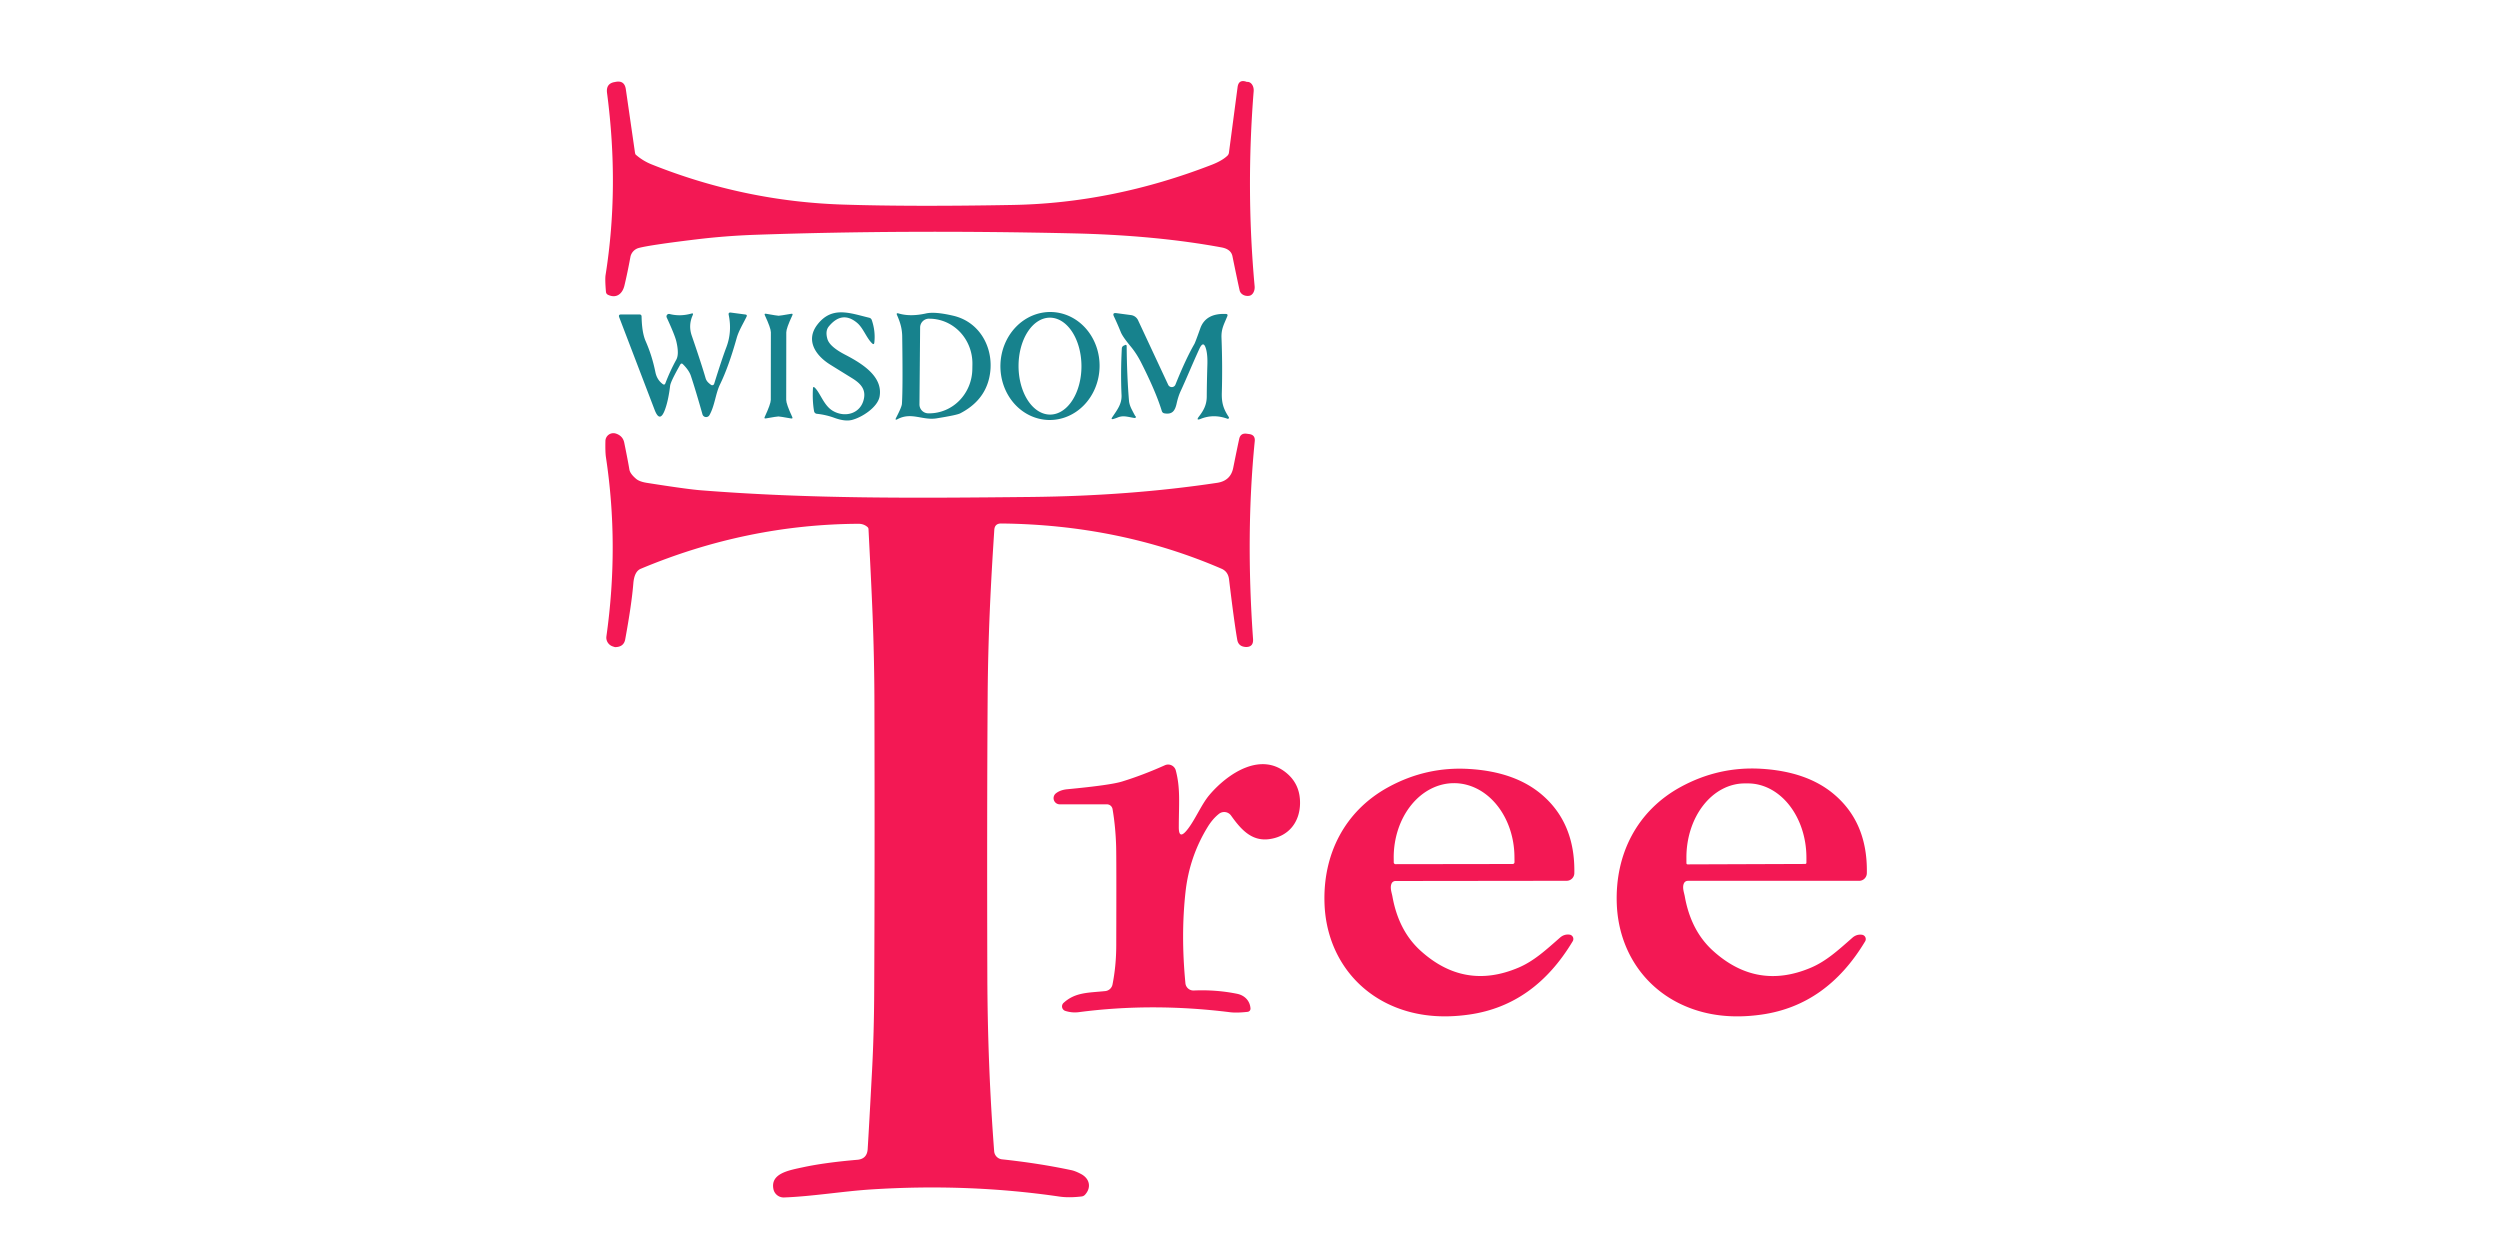
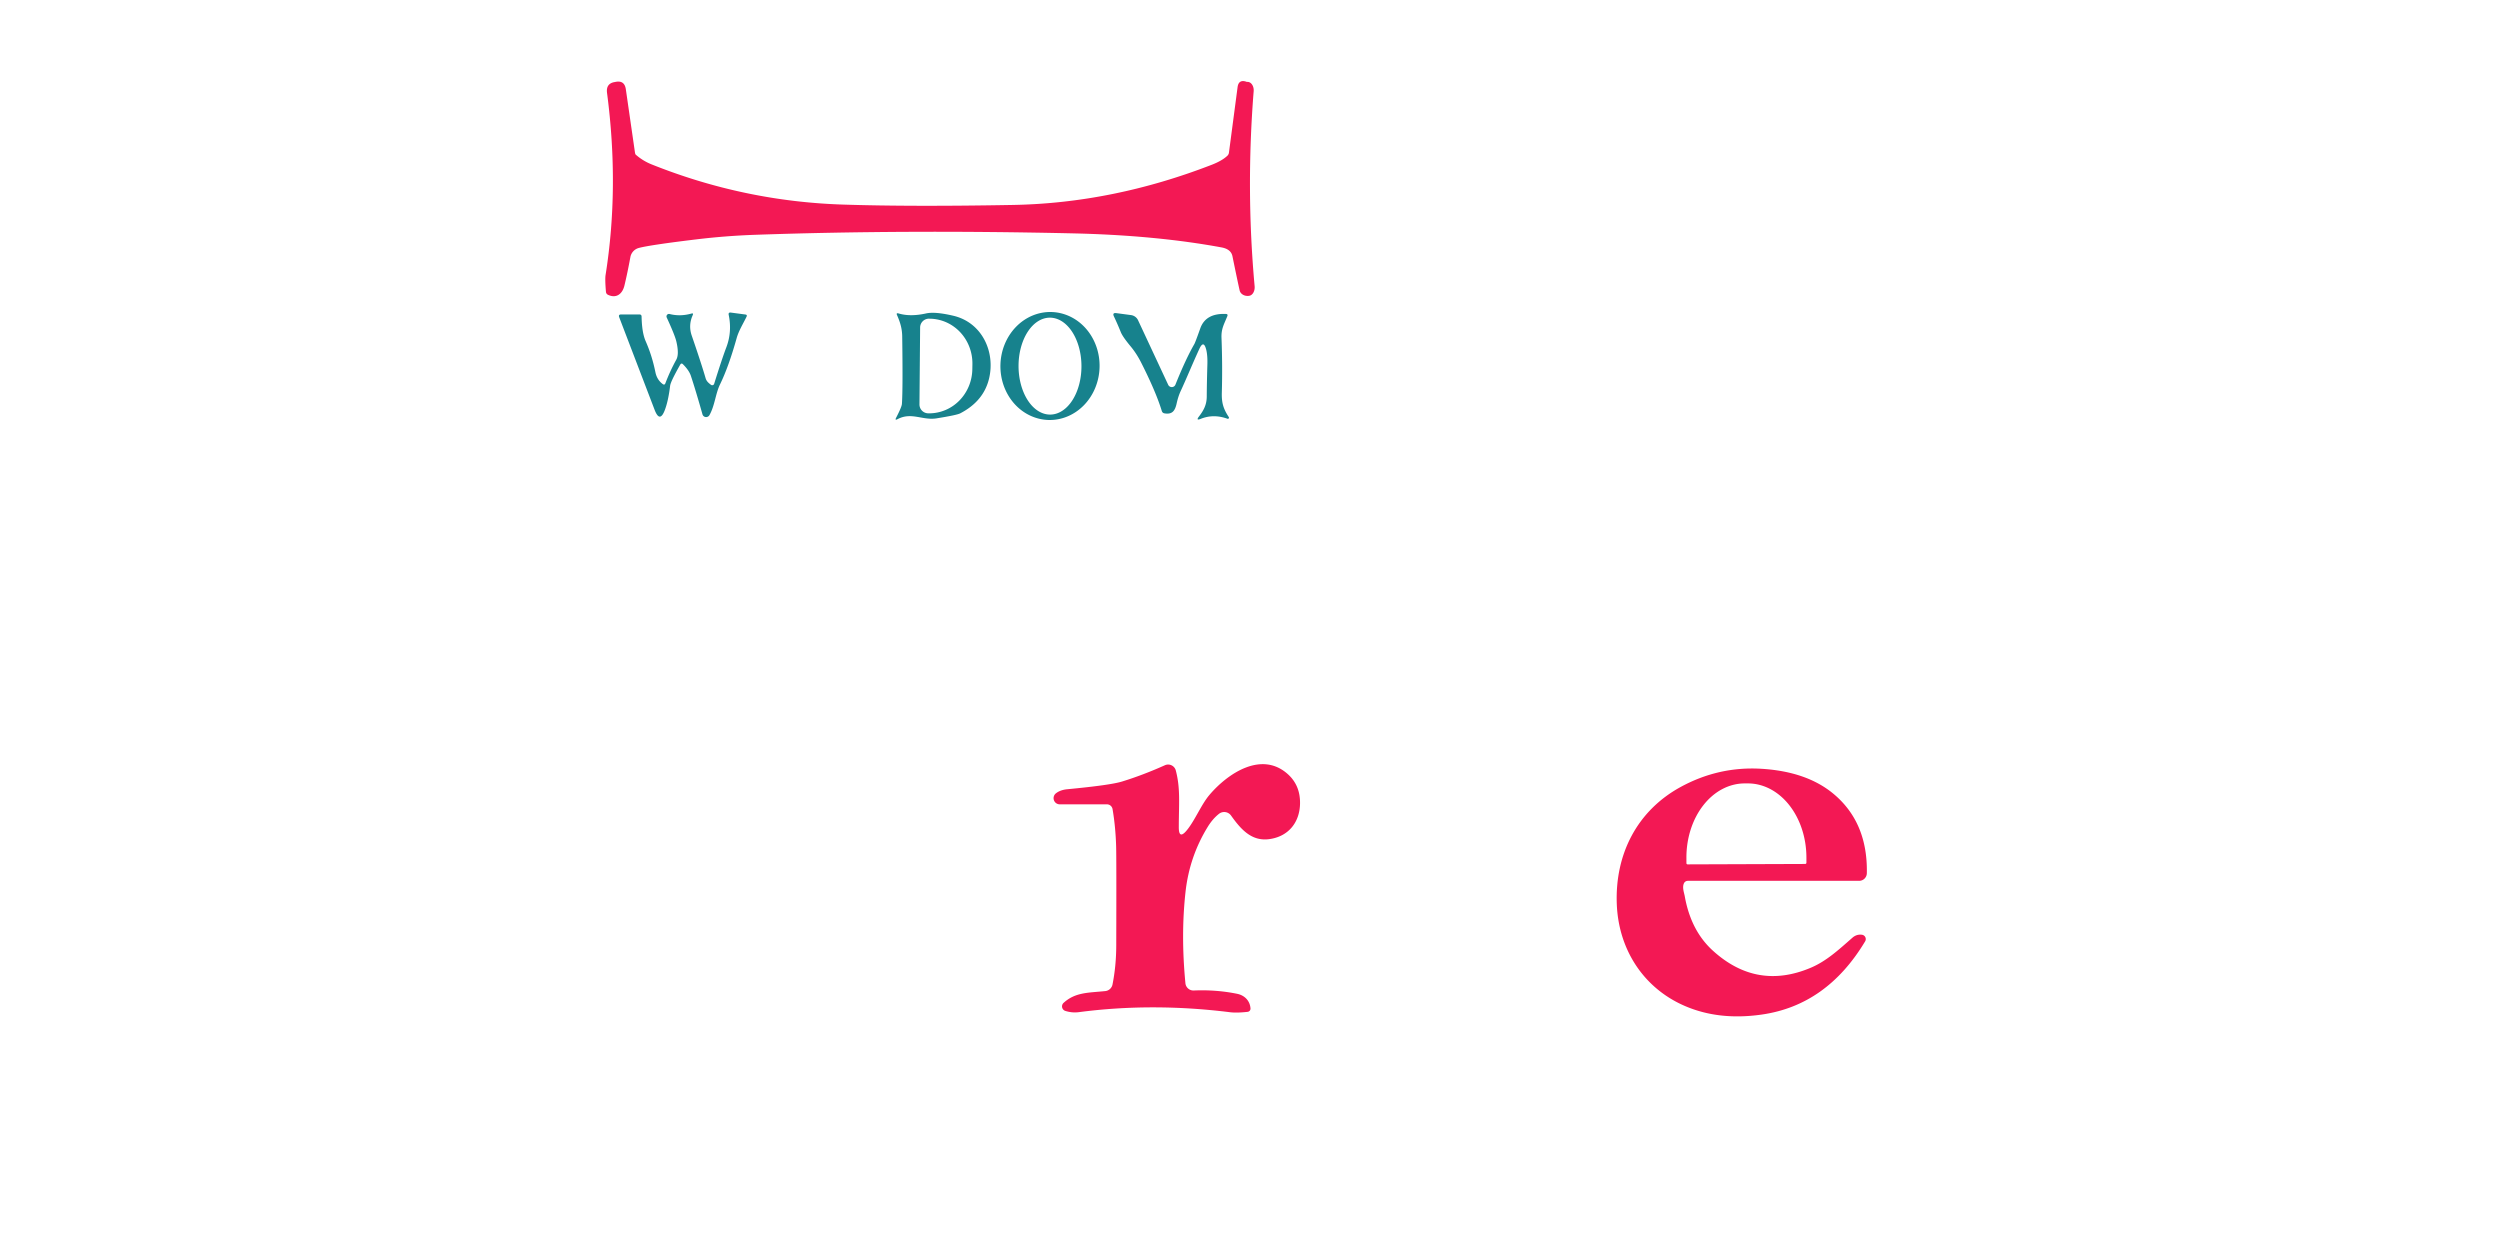
<svg xmlns="http://www.w3.org/2000/svg" version="1.1" viewBox="0.00 0.00 600.00 300.00">
  <path fill="#f31854" d="   M 153.35 59.50   A 2.79 2.79 0.0 0 0 151.29 61.71   Q 150.60 65.47 149.86 68.55   C 149.39 70.50 147.96 71.71 145.93 70.76   Q 145.48 70.54 145.43 70.04   Q 145.17 67.04 145.34 65.99   Q 148.67 45.00 145.69 22.31   Q 145.40 20.07 147.48 19.70   Q 147.56 19.69 147.57 19.69   Q 149.87 19.14 150.20 21.42   L 152.38 36.53   A 0.82 0.19 84.9 0 0 152.57 37.11   Q 154.27 38.60 156.35 39.44   Q 178.56 48.34 202.34 49.10   Q 218.69 49.63 243.02 49.19   Q 267.02 48.77 290.81 39.55   Q 293.29 38.59 294.57 37.38   A 1.29 1.16 -20.2 0 0 294.94 36.68   L 297.02 20.92   Q 297.28 18.94 299.23 19.65   Q 299.27 19.67 299.30 19.66   A 2.03 1.49 -89.1 0 1 300.88 21.88   Q 299.00 45.56 301.11 68.68   A 2.20 1.58 84.7 0 1 299.75 71.00   Q 299.71 71.01 299.67 71.01   A 2.06 1.75 -9.0 0 1 297.51 69.69   Q 296.97 67.29 295.79 61.50   Q 295.44 59.80 293.18 59.38   Q 277.35 56.46 257.54 56.01   Q 217.37 55.10 181.28 56.35   Q 174.21 56.60 167.29 57.43   Q 156.16 58.77 153.35 59.50   Z" />
  <path fill="#17828d" d="   M 251.638 100.795   A 12.96 11.90 91.6 0 1 240.105 87.508   A 12.96 11.90 91.6 0 1 252.362 74.885   A 12.96 11.90 91.6 0 1 263.895 88.172   A 12.96 11.90 91.6 0 1 251.638 100.795   Z   M 252.041 99.5   A 11.63 7.55 89.8 0 0 259.55 87.844   A 11.63 7.55 89.8 0 0 251.959 76.24   A 11.63 7.55 89.8 0 0 244.45 87.896   A 11.63 7.55 89.8 0 0 252.041 99.5   Z" />
  <path fill="#17828d" d="   M 163.25 87.52   Q 160.95 91.57 160.83 92.59   Q 160.41 96.11 159.59 98.33   Q 158.36 101.64 157.10 98.34   L 148.61 76.14   Q 148.36 75.47 149.07 75.47   L 153.47 75.47   Q 153.97 75.47 153.98 75.98   Q 154.06 79.86 154.96 81.89   Q 156.49 85.36 157.29 89.29   Q 157.66 91.15 159.05 92.17   Q 159.49 92.50 159.69 91.99   Q 160.82 89.02 162.31 86.32   Q 163.05 84.97 162.30 81.86   Q 161.93 80.36 160.01 76.19   A 0.60 0.60 0.0 0 1 160.70 75.36   Q 163.22 76.01 165.92 75.26   Q 166.50 75.09 166.25 75.64   Q 165.17 78.06 166.01 80.52   Q 168.39 87.45 169.35 90.78   C 169.56 91.52 170.11 91.96 170.64 92.36   A 0.49 0.49 0.0 0 0 171.40 92.11   Q 173.27 86.12 174.33 83.33   Q 175.73 79.62 174.89 75.58   Q 174.76 74.93 175.41 75.02   L 178.88 75.48   Q 179.39 75.54 179.17 76.01   C 178.41 77.59 177.30 79.37 176.81 81.11   Q 174.89 87.98 172.80 92.27   C 171.73 94.46 171.55 97.37 170.27 99.63   A 0.92 0.91 -38.1 0 1 168.59 99.43   Q 166.97 93.69 165.81 90.20   Q 165.37 88.88 163.92 87.43   Q 163.53 87.04 163.25 87.52   Z" />
-   <path fill="#17828d" d="   M 188.70 87.87   Q 188.70 90.81 188.69 95.97   Q 188.69 96.96 190.14 100.08   Q 190.34 100.51 189.86 100.43   Q 187.15 99.95 186.83 99.95   Q 186.51 99.94 183.80 100.42   Q 183.32 100.50 183.53 100.07   Q 184.98 96.95 184.99 95.97   Q 184.99 90.80 185.00 87.86   Q 185.00 84.92 185.01 79.75   Q 185.01 78.77 183.56 75.65   Q 183.36 75.22 183.84 75.30   Q 186.54 75.78 186.87 75.78   Q 187.19 75.78 189.90 75.31   Q 190.37 75.23 190.17 75.66   Q 188.71 78.78 188.71 79.76   Q 188.70 84.93 188.70 87.87   Z" />
-   <path fill="#17828d" d="   M 198.58 81.37   Q 199.11 83.18 202.74 85.08   C 206.75 87.16 211.93 90.27 211.11 95.12   C 210.68 97.71 206.88 100.20 204.40 100.80   Q 202.76 101.19 200.30 100.30   Q 198.23 99.54 196.03 99.31   A 0.75 0.74 87.9 0 1 195.38 98.70   Q 194.94 96.21 195.11 93.21   Q 195.14 92.61 195.64 93.13   C 196.90 94.43 197.75 97.32 199.82 98.57   C 202.75 100.33 206.57 99.33 207.33 95.73   C 207.84 93.37 206.48 91.98 204.46 90.74   Q 199.51 87.68 199.09 87.41   C 195.74 85.27 193.28 81.67 196.16 77.92   C 199.67 73.35 204.00 75.16 208.58 76.25   Q 209.08 76.36 209.24 76.85   Q 210.14 79.52 209.84 82.21   Q 209.77 82.84 209.31 82.41   C 207.94 81.11 207.20 78.73 205.69 77.47   Q 202.09 74.48 198.91 78.35   Q 198.02 79.44 198.58 81.37   Z" />
  <path fill="#17828d" d="   M 224.75 100.41   C 221.41 100.94 218.76 98.84 215.43 100.59   Q 214.69 100.98 215.08 100.24   Q 216.41 97.68 216.46 96.94   Q 216.71 93.36 216.53 80.73   C 216.50 78.80 216.03 77.32 215.29 75.63   Q 215.03 75.04 215.64 75.22   Q 218.46 76.07 222.27 75.22   Q 224.42 74.75 228.80 75.78   C 235.63 77.38 238.93 84.38 237.37 90.87   Q 236.07 96.29 230.46 99.20   Q 229.63 99.63 224.75 100.41   Z   M 220.83 78.60   L 220.67 97.05   A 2.13 2.13 0.0 0 0 222.78 99.20   L 222.93 99.20   A 10.75 10.34 -89.5 0 0 233.36 88.55   L 233.38 87.33   A 10.75 10.34 -89.5 0 0 223.13 76.49   L 222.98 76.48   A 2.13 2.13 0.0 0 0 220.83 78.60   Z" />
  <path fill="#17828d" d="   M 282.10 92.32   Q 284.56 86.19 286.64 82.58   Q 286.88 82.16 288.06 78.83   Q 289.36 75.14 294.21 75.35   Q 294.76 75.37 294.56 75.88   C 293.73 77.92 293.08 78.93 293.16 81.10   Q 293.42 87.66 293.24 94.22   C 293.17 96.70 293.61 98.13 294.91 100.10   A 0.27 0.27 0.0 0 1 294.59 100.50   Q 291.26 99.29 288.19 100.52   Q 286.93 101.03 287.76 99.95   C 288.91 98.46 289.60 97.11 289.62 95.22   Q 289.64 91.83 289.77 87.52   Q 289.84 85.30 289.49 83.91   Q 288.87 81.49 287.83 83.76   C 286.01 87.73 284.82 90.71 283.36 93.86   Q 282.77 95.13 282.40 96.81   C 282.01 98.56 281.38 99.52 279.49 99.21   Q 278.98 99.12 278.83 98.63   Q 277.42 94.01 273.85 86.97   Q 272.76 84.83 271.37 83.15   Q 269.45 80.84 269.00 79.73   Q 268.16 77.66 267.34 75.94   Q 266.91 75.02 267.91 75.15   L 271.44 75.62   A 2.20 2.17 -8.4 0 1 273.14 76.87   L 280.37 92.36   A 0.95 0.94 43.5 0 0 282.10 92.32   Z" />
-   <path fill="#17828d" d="   M 268.26 100.19   Q 267.74 100.40 267.26 100.54   Q 266.52 100.76 266.95 100.12   C 268.21 98.26 269.25 96.92 269.17 94.84   Q 268.93 89.40 269.24 83.60   A 0.76 0.75 -10.8 0 1 269.67 82.97   L 270.05 82.79   A 0.25 0.25 0.0 0 1 270.40 83.01   Q 270.46 90.20 270.96 96.19   Q 271.04 97.14 271.65 98.33   Q 272.46 99.91 272.53 99.93   A 0.29 0.19 -17.9 0 1 272.22 100.31   C 270.56 100.04 269.59 99.65 268.26 100.19   Z" />
-   <path fill="#f31854" d="   M 208.20 126.49   Q 207.31 125.70 206.00 125.71   Q 179.19 125.86 153.77 136.51   Q 152.23 137.16 152.00 140.03   Q 151.59 145.07 150.05 153.45   Q 149.71 155.29 147.63 155.31   Q 147.54 155.31 147.00 155.12   A 2.23 2.22 13.9 0 1 145.54 152.71   Q 148.61 130.84 145.43 109.77   Q 145.24 108.55 145.30 105.84   A 1.92 1.91 9.7 0 1 147.82 104.06   Q 149.49 104.61 149.82 106.25   Q 150.70 110.55 151.05 112.68   Q 151.22 113.71 152.71 114.96   Q 153.49 115.60 155.22 115.88   Q 164.84 117.40 168.09 117.66   C 194.43 119.75 219.32 119.56 247.52 119.27   Q 271.20 119.02 292.11 115.88   Q 295.35 115.39 295.97 112.30   Q 296.91 107.61 297.41 105.33   Q 297.73 103.90 299.19 104.09   L 299.79 104.17   Q 301.29 104.37 301.14 105.88   Q 298.94 128.04 300.73 153.35   Q 300.87 155.23 299.15 155.28   Q 299.09 155.28 299.08 155.28   Q 297.23 155.22 296.94 153.54   Q 296.21 149.38 294.97 139.05   Q 294.75 137.18 293.16 136.49   Q 268.66 125.92 240.28 125.64   Q 238.73 125.63 238.63 127.18   C 237.76 140.43 237.14 152.70 237.04 166.96   Q 236.85 194.84 236.96 234.02   Q 237.02 255.74 238.60 276.30   A 2.11 2.11 0.0 0 0 240.48 278.24   Q 249.30 279.18 257.13 280.84   Q 258.12 281.05 259.48 281.78   C 261.54 282.88 261.96 285.01 260.43 286.71   A 1.31 1.30 17.0 0 1 259.60 287.15   Q 256.55 287.51 254.27 287.18   Q 232.33 283.97 209.00 285.47   C 202.42 285.89 194.83 287.15 188.16 287.39   A 2.51 2.51 0.0 0 1 185.62 285.38   C 184.87 281.63 189.26 280.89 192.68 280.15   Q 197.90 279.02 205.75 278.35   Q 208.08 278.15 208.24 275.81   Q 208.56 270.76 209.30 256.79   Q 209.77 247.82 209.81 237.73   Q 209.96 206.64 209.86 168.51   C 209.82 152.96 209.19 142.01 208.44 126.97   A 0.70 0.70 0.0 0 0 208.20 126.49   Z" />
  <path fill="#f31854" d="   M 284.90 199.19   C 286.80 196.85 288.30 193.11 290.25 190.80   C 294.61 185.65 302.85 180.04 309.19 185.90   Q 312.04 188.54 312.01 192.73   C 311.98 197.27 309.31 200.76 304.62 201.39   C 300.38 201.97 297.81 199.04 295.45 195.73   A 2.02 2.02 0.0 0 0 292.57 195.31   Q 291.02 196.52 289.78 198.57   Q 285.46 205.65 284.53 214.02   Q 283.38 224.34 284.50 235.97   A 1.93 1.93 0.0 0 0 286.50 237.72   Q 291.89 237.49 296.90 238.51   C 298.72 238.88 299.99 240.19 300.12 242.02   A 0.78 0.77 -5.5 0 1 299.44 242.84   Q 296.81 243.14 295.16 242.93   Q 276.49 240.61 258.90 242.92   Q 257.30 243.13 255.68 242.62   A 1.14 1.14 0.0 0 1 255.26 240.69   C 258.11 238.09 261.28 238.28 265.27 237.86   A 1.98 1.97 -87.2 0 0 267.00 236.29   Q 267.88 231.86 267.90 227.00   Q 267.96 205.92 267.87 203.05   Q 267.73 198.39 267.01 194.17   A 1.37 1.37 0.0 0 0 265.66 193.04   L 254.33 193.04   A 1.48 1.48 0.0 0 1 253.42 190.40   Q 254.47 189.58 256.13 189.42   Q 266.46 188.44 269.28 187.57   Q 274.26 186.04 279.57 183.66   A 1.90 1.90 0.0 0 1 282.19 184.91   C 283.32 189.19 282.93 192.82 282.91 198.48   Q 282.89 201.67 284.90 199.19   Z" />
-   <path fill="#f31854" d="   M 333.96 212.09   C 333.54 213.10 334.04 214.32 334.19 215.19   Q 335.67 223.40 340.93 228.17   Q 351.50 237.75 364.47 232.22   C 368.16 230.64 370.97 228.04 374.38 225.05   Q 375.40 224.15 376.67 224.31   A 1.05 1.05 0.0 0 1 377.45 225.90   Q 368.28 241.22 352.71 243.48   Q 341.78 245.07 333.20 240.98   C 323.87 236.51 318.30 227.50 317.89 217.03   C 317.41 205.06 322.74 194.62 333.21 188.91   Q 342.31 183.94 352.55 184.55   Q 363.56 185.20 370.02 190.70   Q 378.06 197.54 377.84 209.57   A 1.85 1.85 0.0 0 1 375.99 211.39   L 334.90 211.44   A 1.03 1.02 -79.0 0 0 333.96 212.09   Z   M 334.93 207.40   L 363.05 207.36   A 0.43 0.43 0.0 0 0 363.48 206.92   L 363.47 205.75   A 17.82 14.48 89.9 0 0 348.96 187.96   L 348.94 187.96   A 17.82 14.48 89.9 0 0 334.49 205.81   L 334.50 206.98   A 0.43 0.43 0.0 0 0 334.93 207.40   Z" />
  <path fill="#f31854" d="   M 404.12 212.05   C 403.70 213.06 404.20 214.28 404.35 215.15   Q 405.82 223.37 411.08 228.15   Q 421.65 237.76 434.63 232.24   C 438.33 230.66 441.15 228.06 444.56 225.07   Q 445.58 224.17 446.86 224.34   A 1.05 1.05 0.0 0 1 447.63 225.93   Q 438.44 241.25 422.85 243.49   Q 411.91 245.07 403.33 240.96   C 393.99 236.48 388.43 227.45 388.03 216.98   C 387.57 204.99 392.92 194.55 403.40 188.85   Q 412.52 183.89 422.76 184.51   Q 433.78 185.18 440.24 190.69   Q 448.28 197.54 448.04 209.58   A 1.85 1.85 0.0 0 1 446.19 211.40   L 405.07 211.40   A 1.03 1.02 -78.9 0 0 404.12 212.05   Z   M 405.03 207.45   L 433.25 207.35   A 0.29 0.29 0.0 0 0 433.54 207.06   L 433.54 205.75   A 17.78 14.01 89.8 0 0 419.47 188.02   L 418.69 188.02   A 17.78 14.01 89.8 0 0 404.74 205.85   L 404.74 207.16   A 0.29 0.29 0.0 0 0 405.03 207.45   Z" />
</svg>